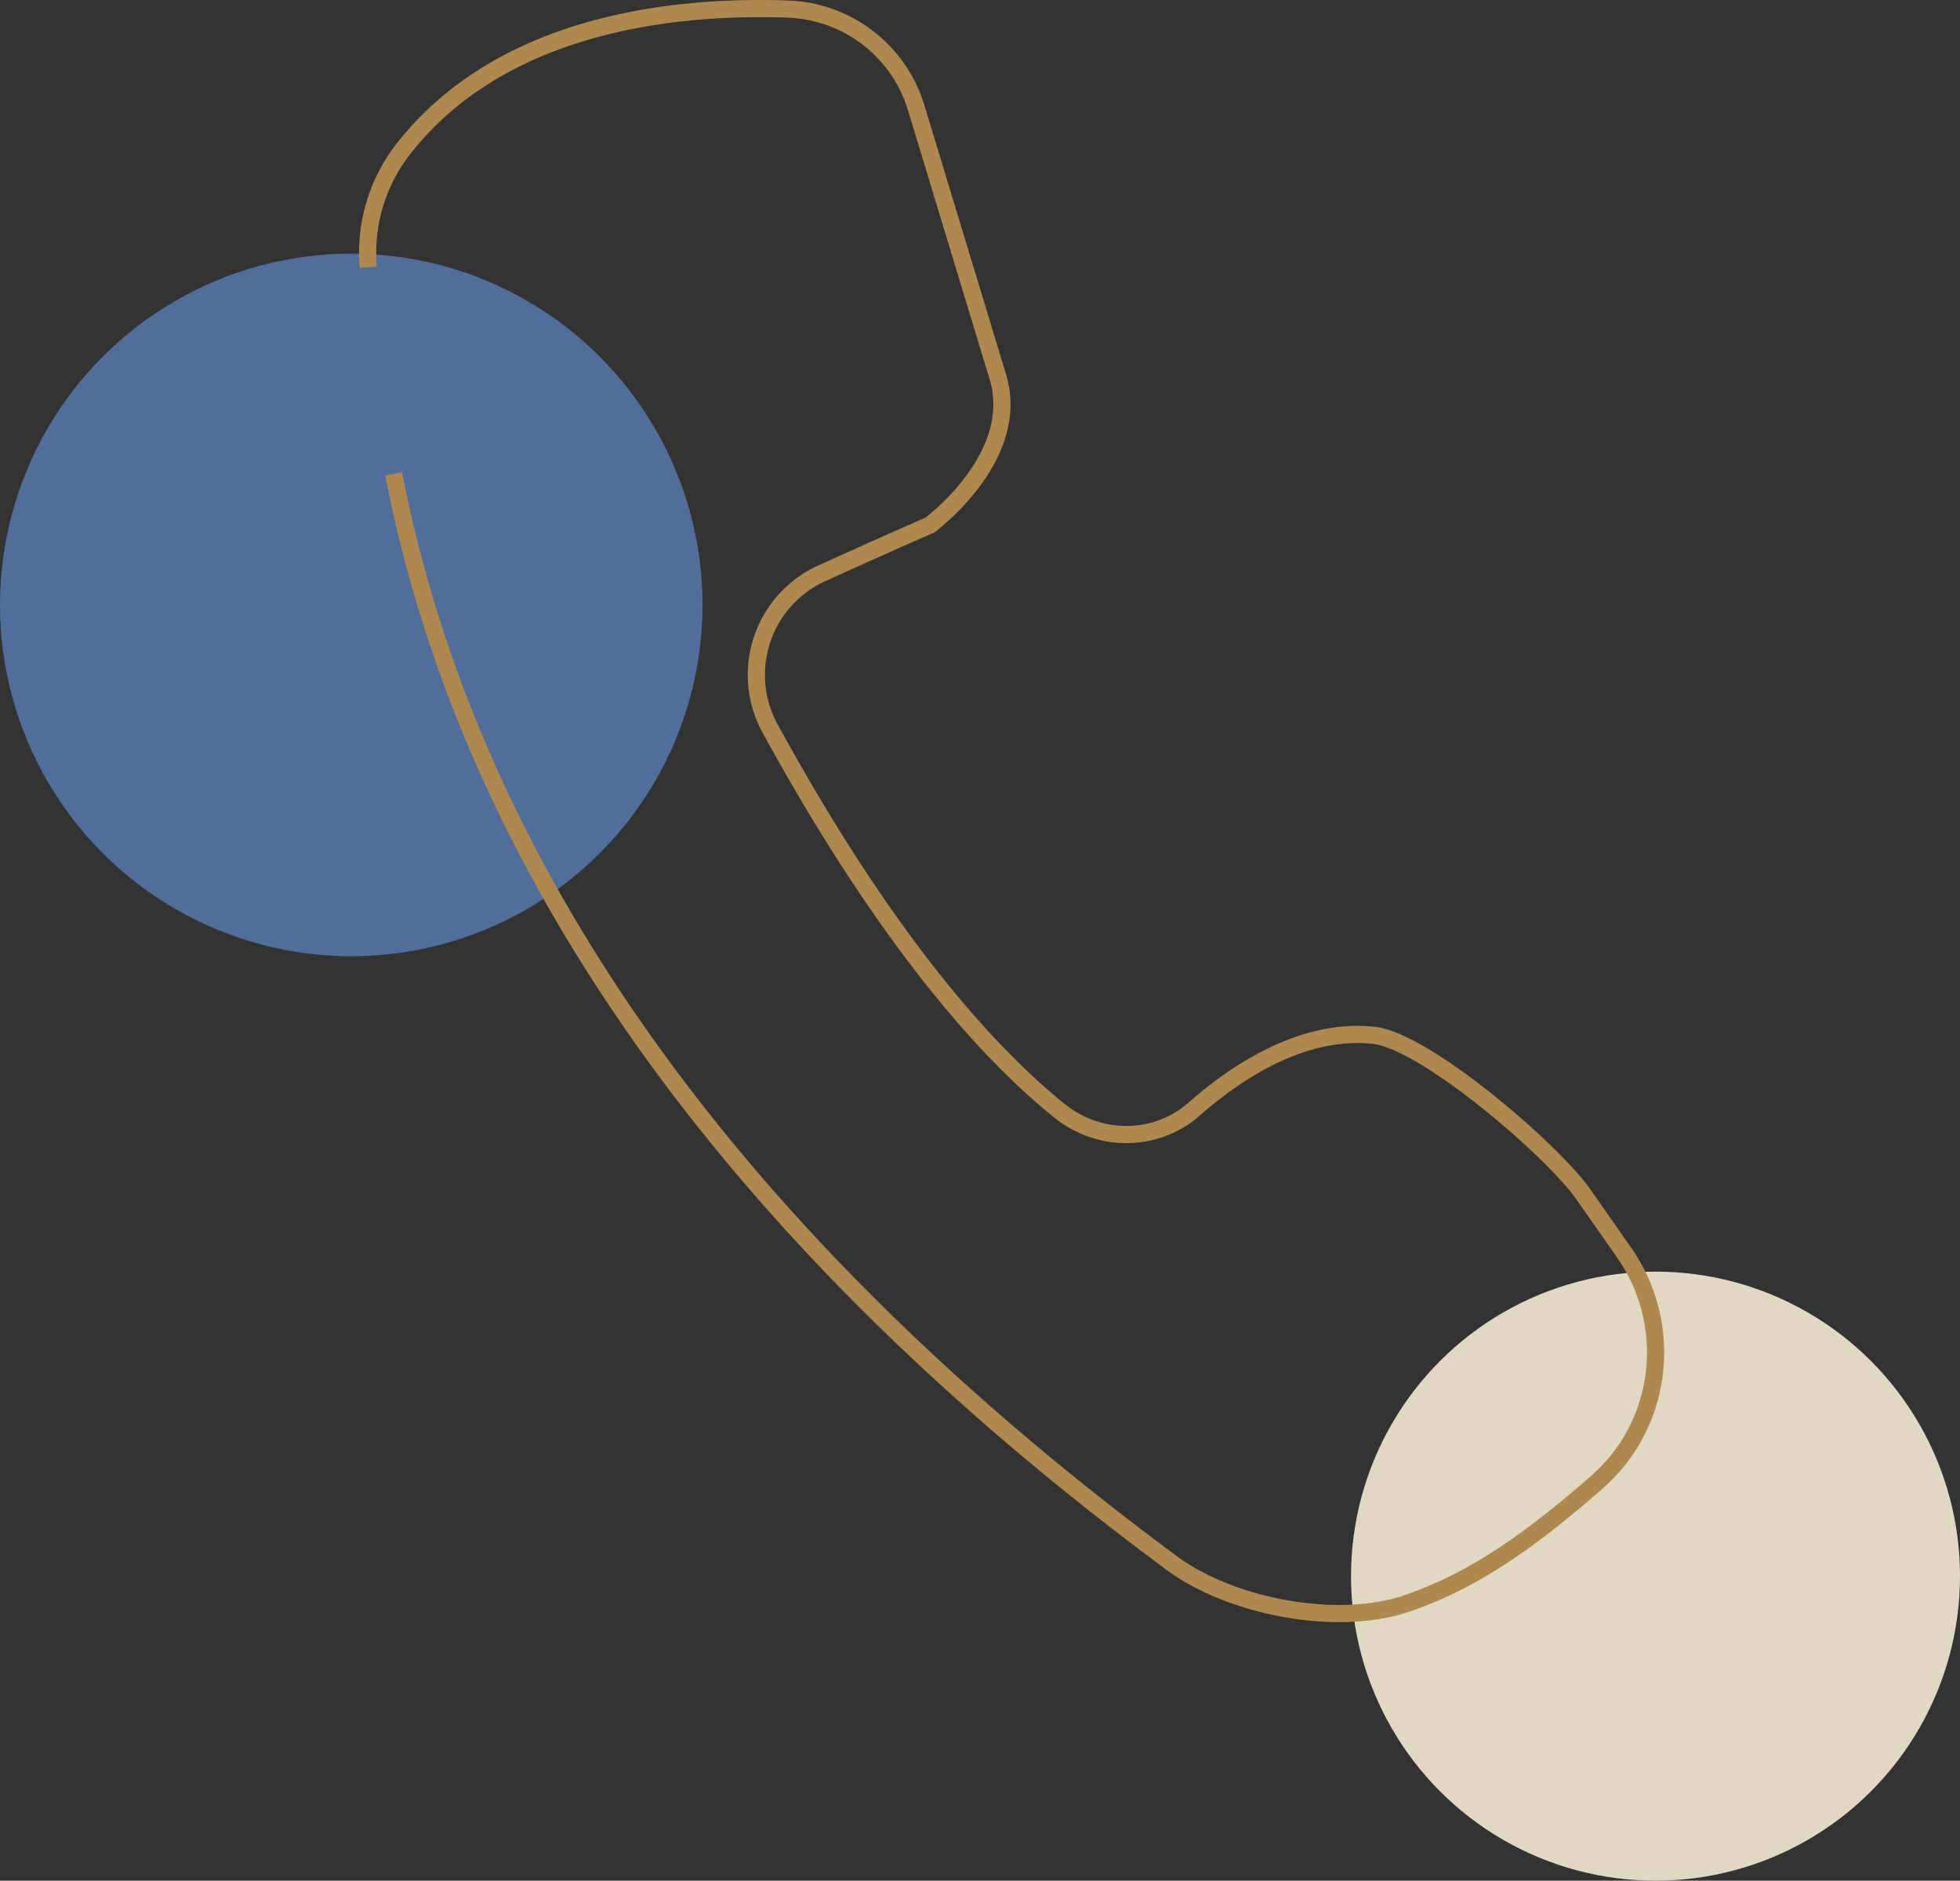
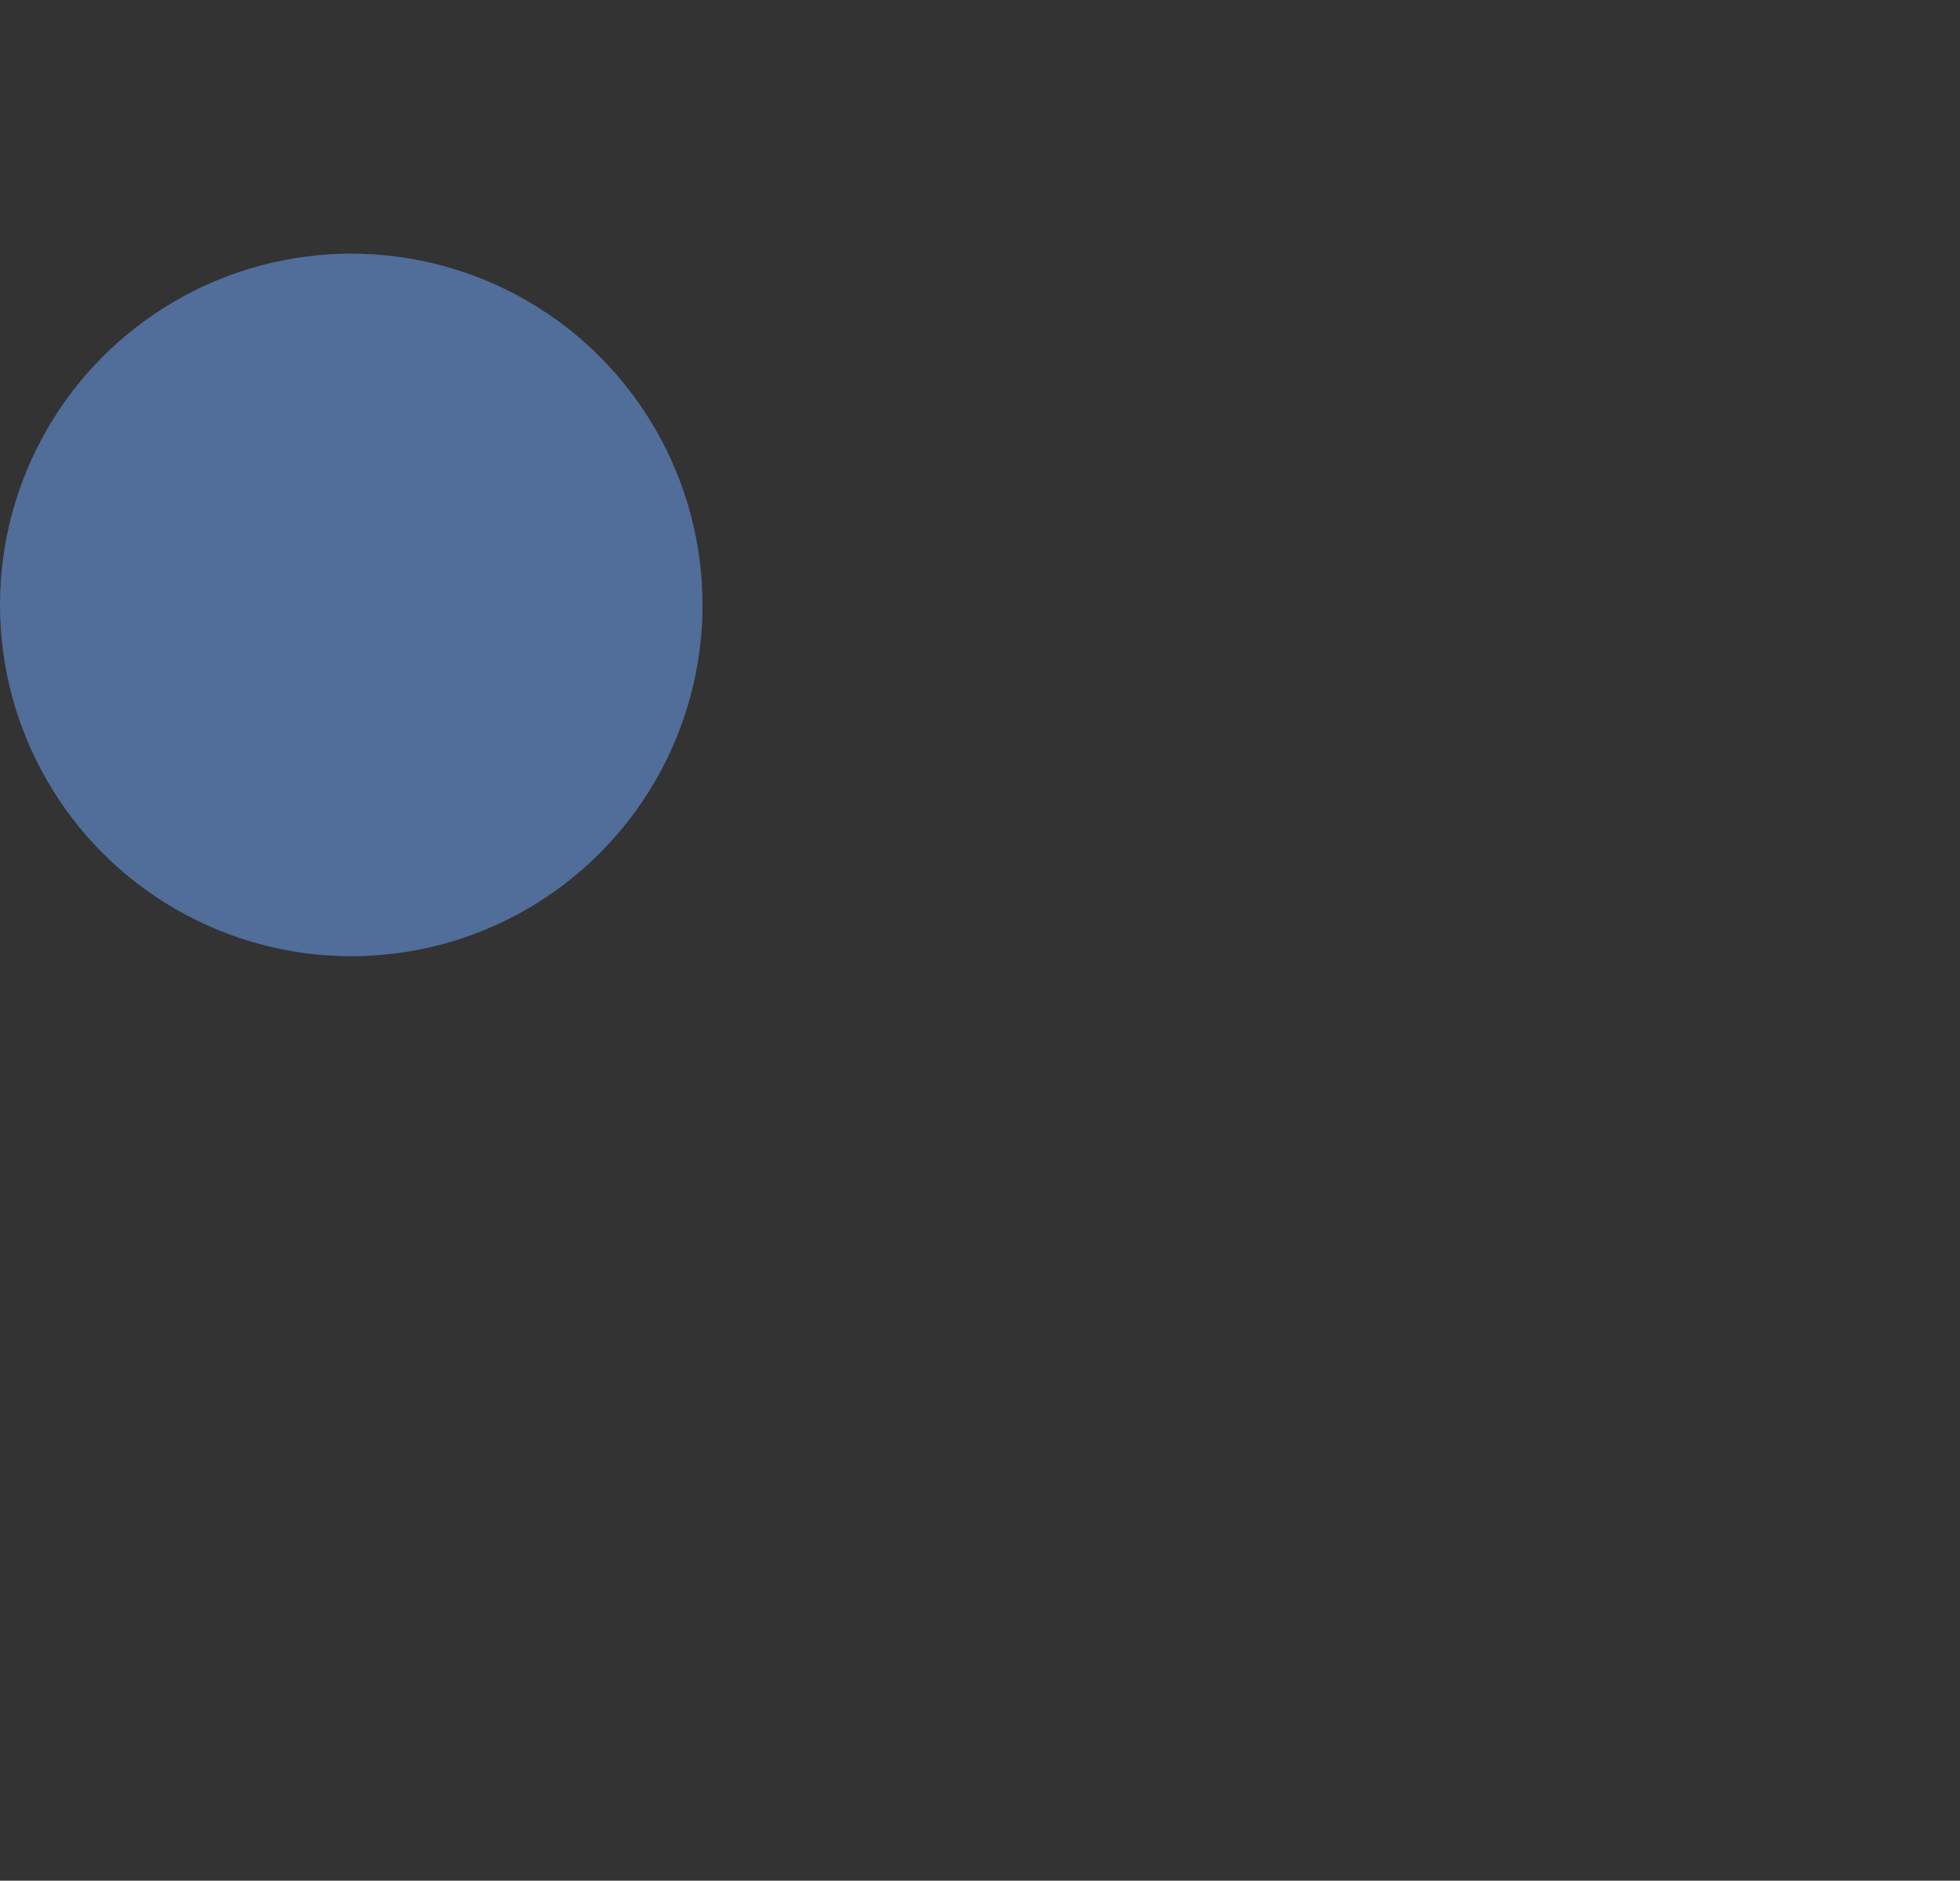
<svg xmlns="http://www.w3.org/2000/svg" viewBox="0 0 1141.25 1094.96">
  <rect x="0" y="0" width="1141.25" height="1094.96" fill="#333333" stroke="none" />
  <defs>
    <style>.cls-1{fill:#f4ead3;opacity:0.9;}.cls-2{fill:#5f87c5;opacity:0.7;}.cls-3{fill:none;stroke:#ae884e;stroke-miterlimit:10;stroke-width:10px;}</style>
  </defs>
  <g id="Calque_2" data-name="Calque 2">
    <g id="Calque_1-2" data-name="Calque 1">
-       <circle class="cls-1" cx="963.95" cy="917.66" r="177.3" />
      <circle class="cls-2" cx="204.53" cy="352.2" r="204.53" />
-       <path class="cls-3" d="M229.22,275.87A768,768,0,0,0,249,355c45.36,147.82,155.24,349.44,433.52,555.19,34.19,25.28,95.64,37.11,136,23.56,39.91-13.42,73.43-37.68,111.3-70.79,38.69-33.83,45.31-91.59,15.84-133.69l-23.89-34.13c-17.47-25-91.61-89.08-121.91-92.36-40.93-4.42-79.44,20.86-104.61,43-22.2,19.48-55.23,19.55-78.25,1C577.87,615.33,518.1,551.55,448.32,424a64.94,64.94,0,0,1,30.22-90.23c20.66-9.36,43.33-19.52,62.78-28,0,0,53.89-39.53,39.69-86.36L533.47,62.75A81,81,0,0,0,458.81,5.29C394.39,3,292.74,12.79,234.87,86.7a98.48,98.48,0,0,0-20.47,68.89" />
    </g>
  </g>
</svg>